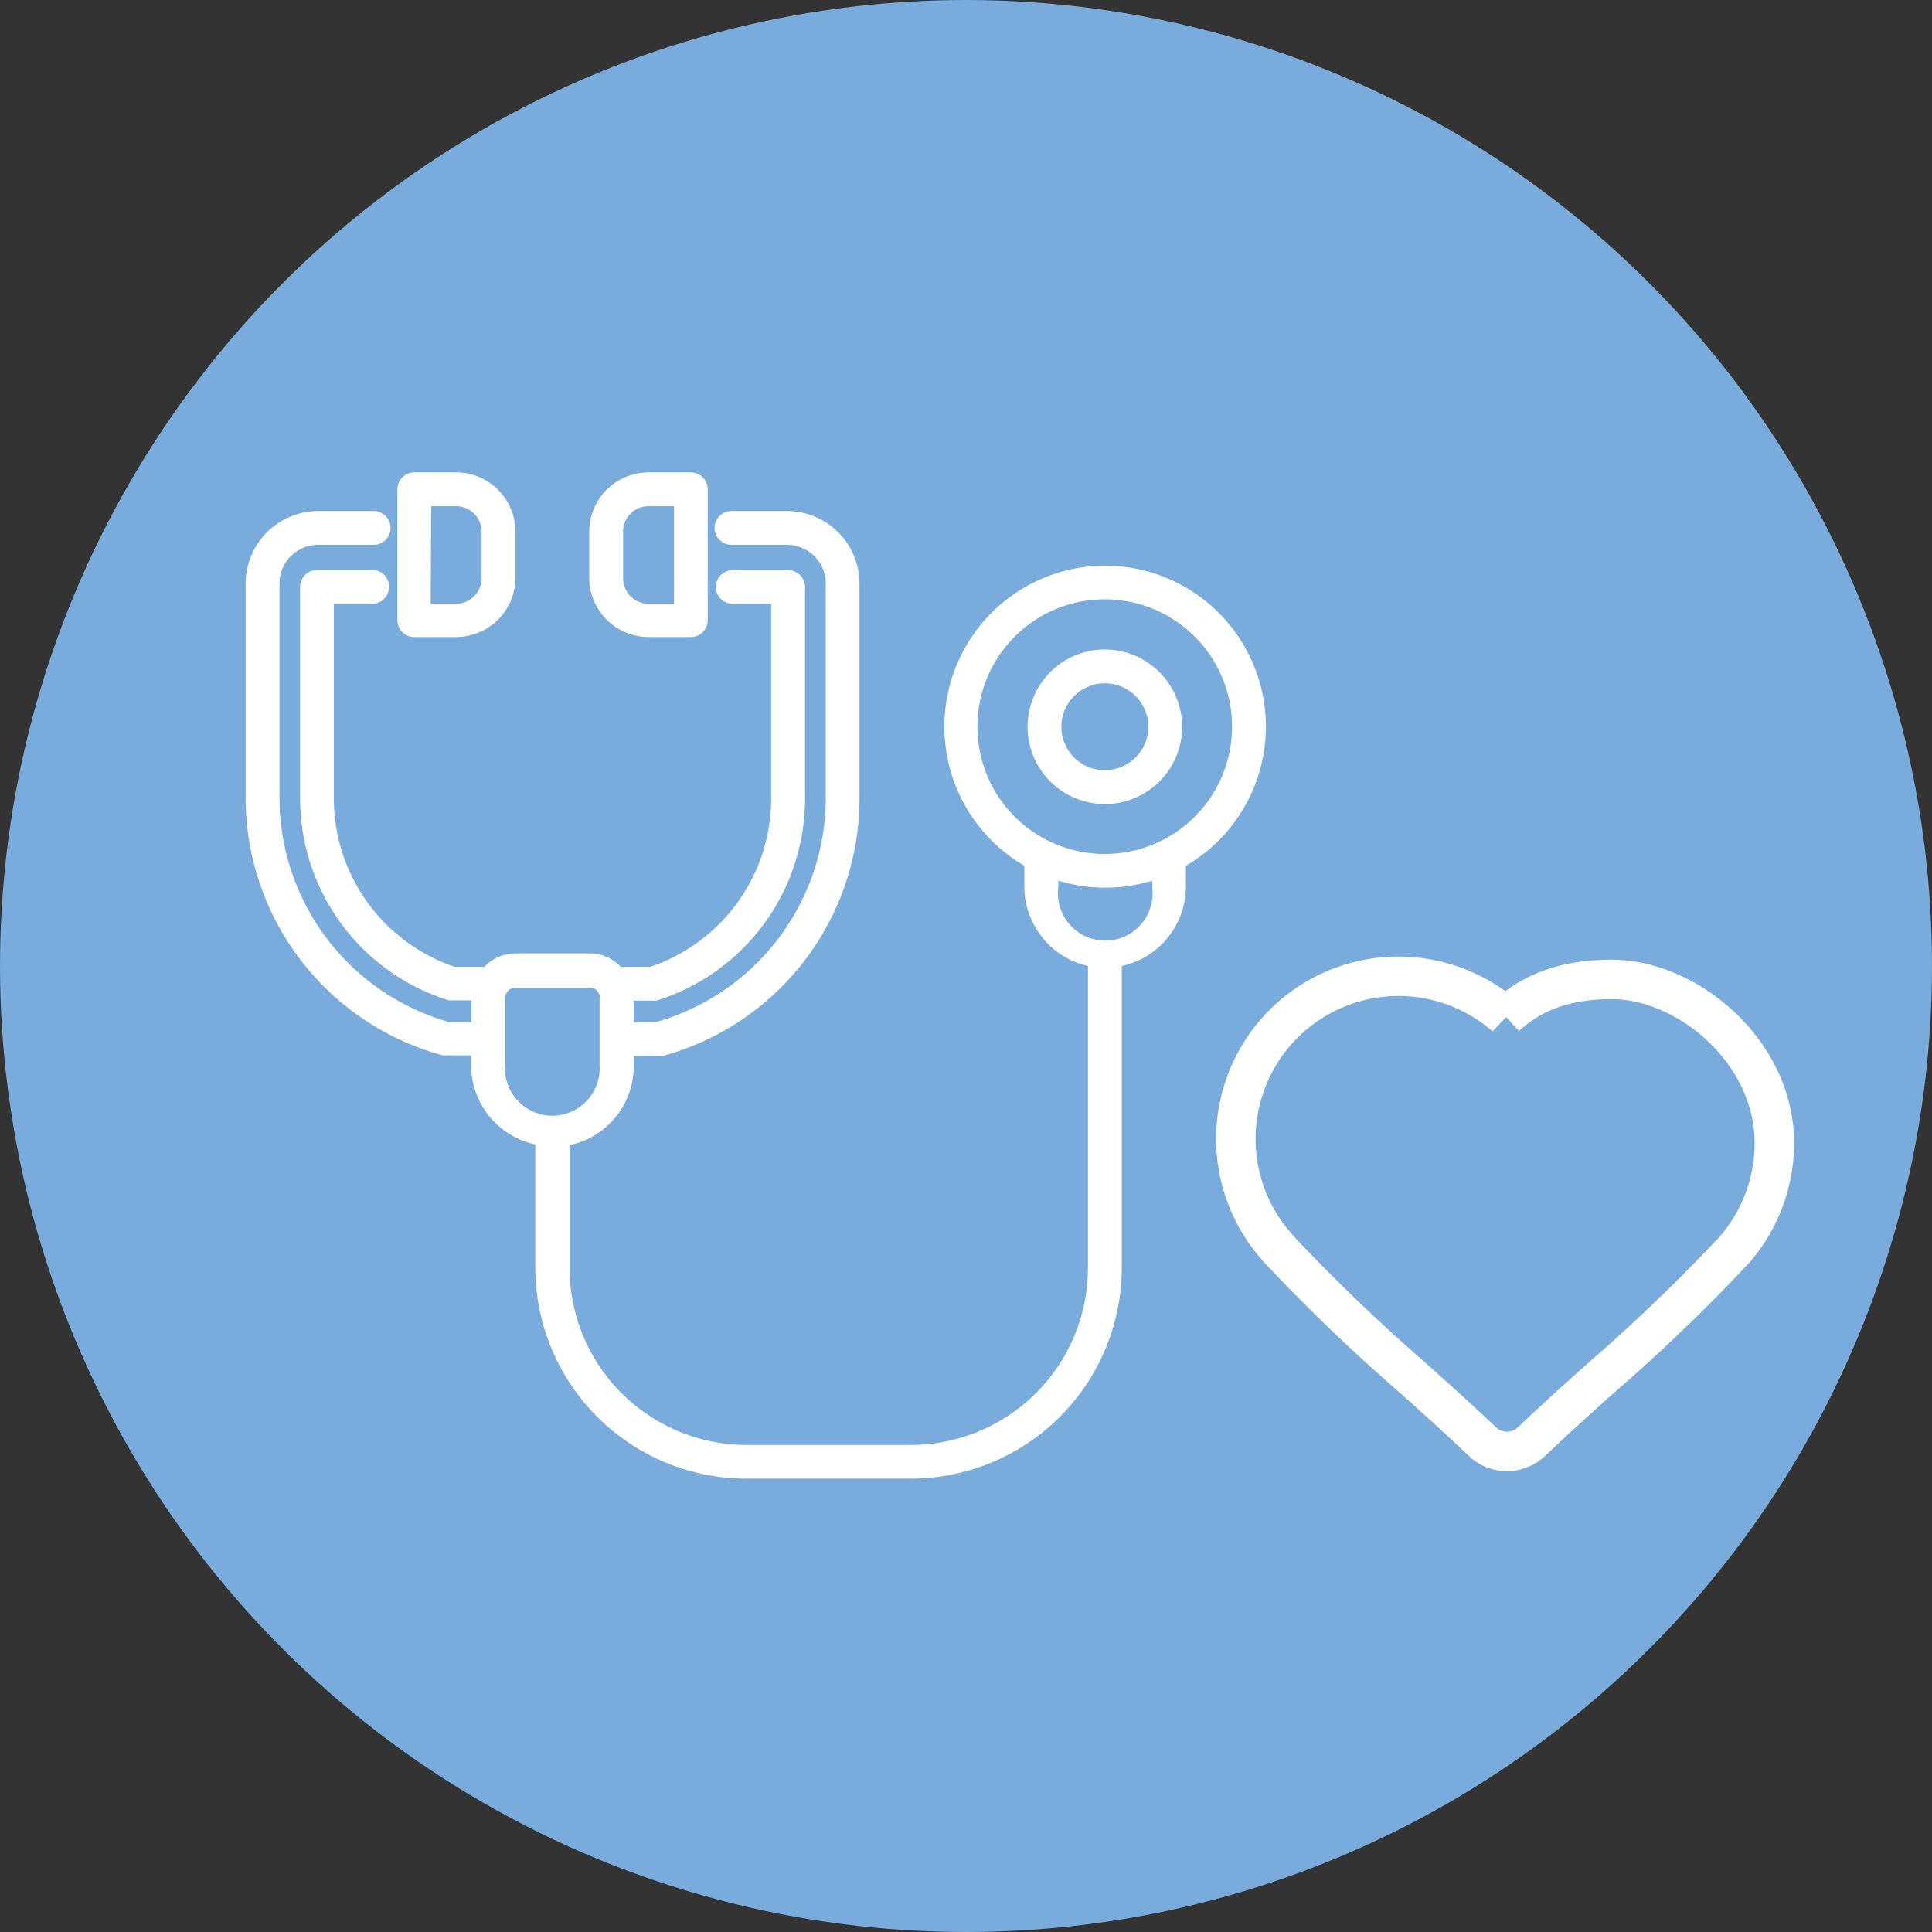
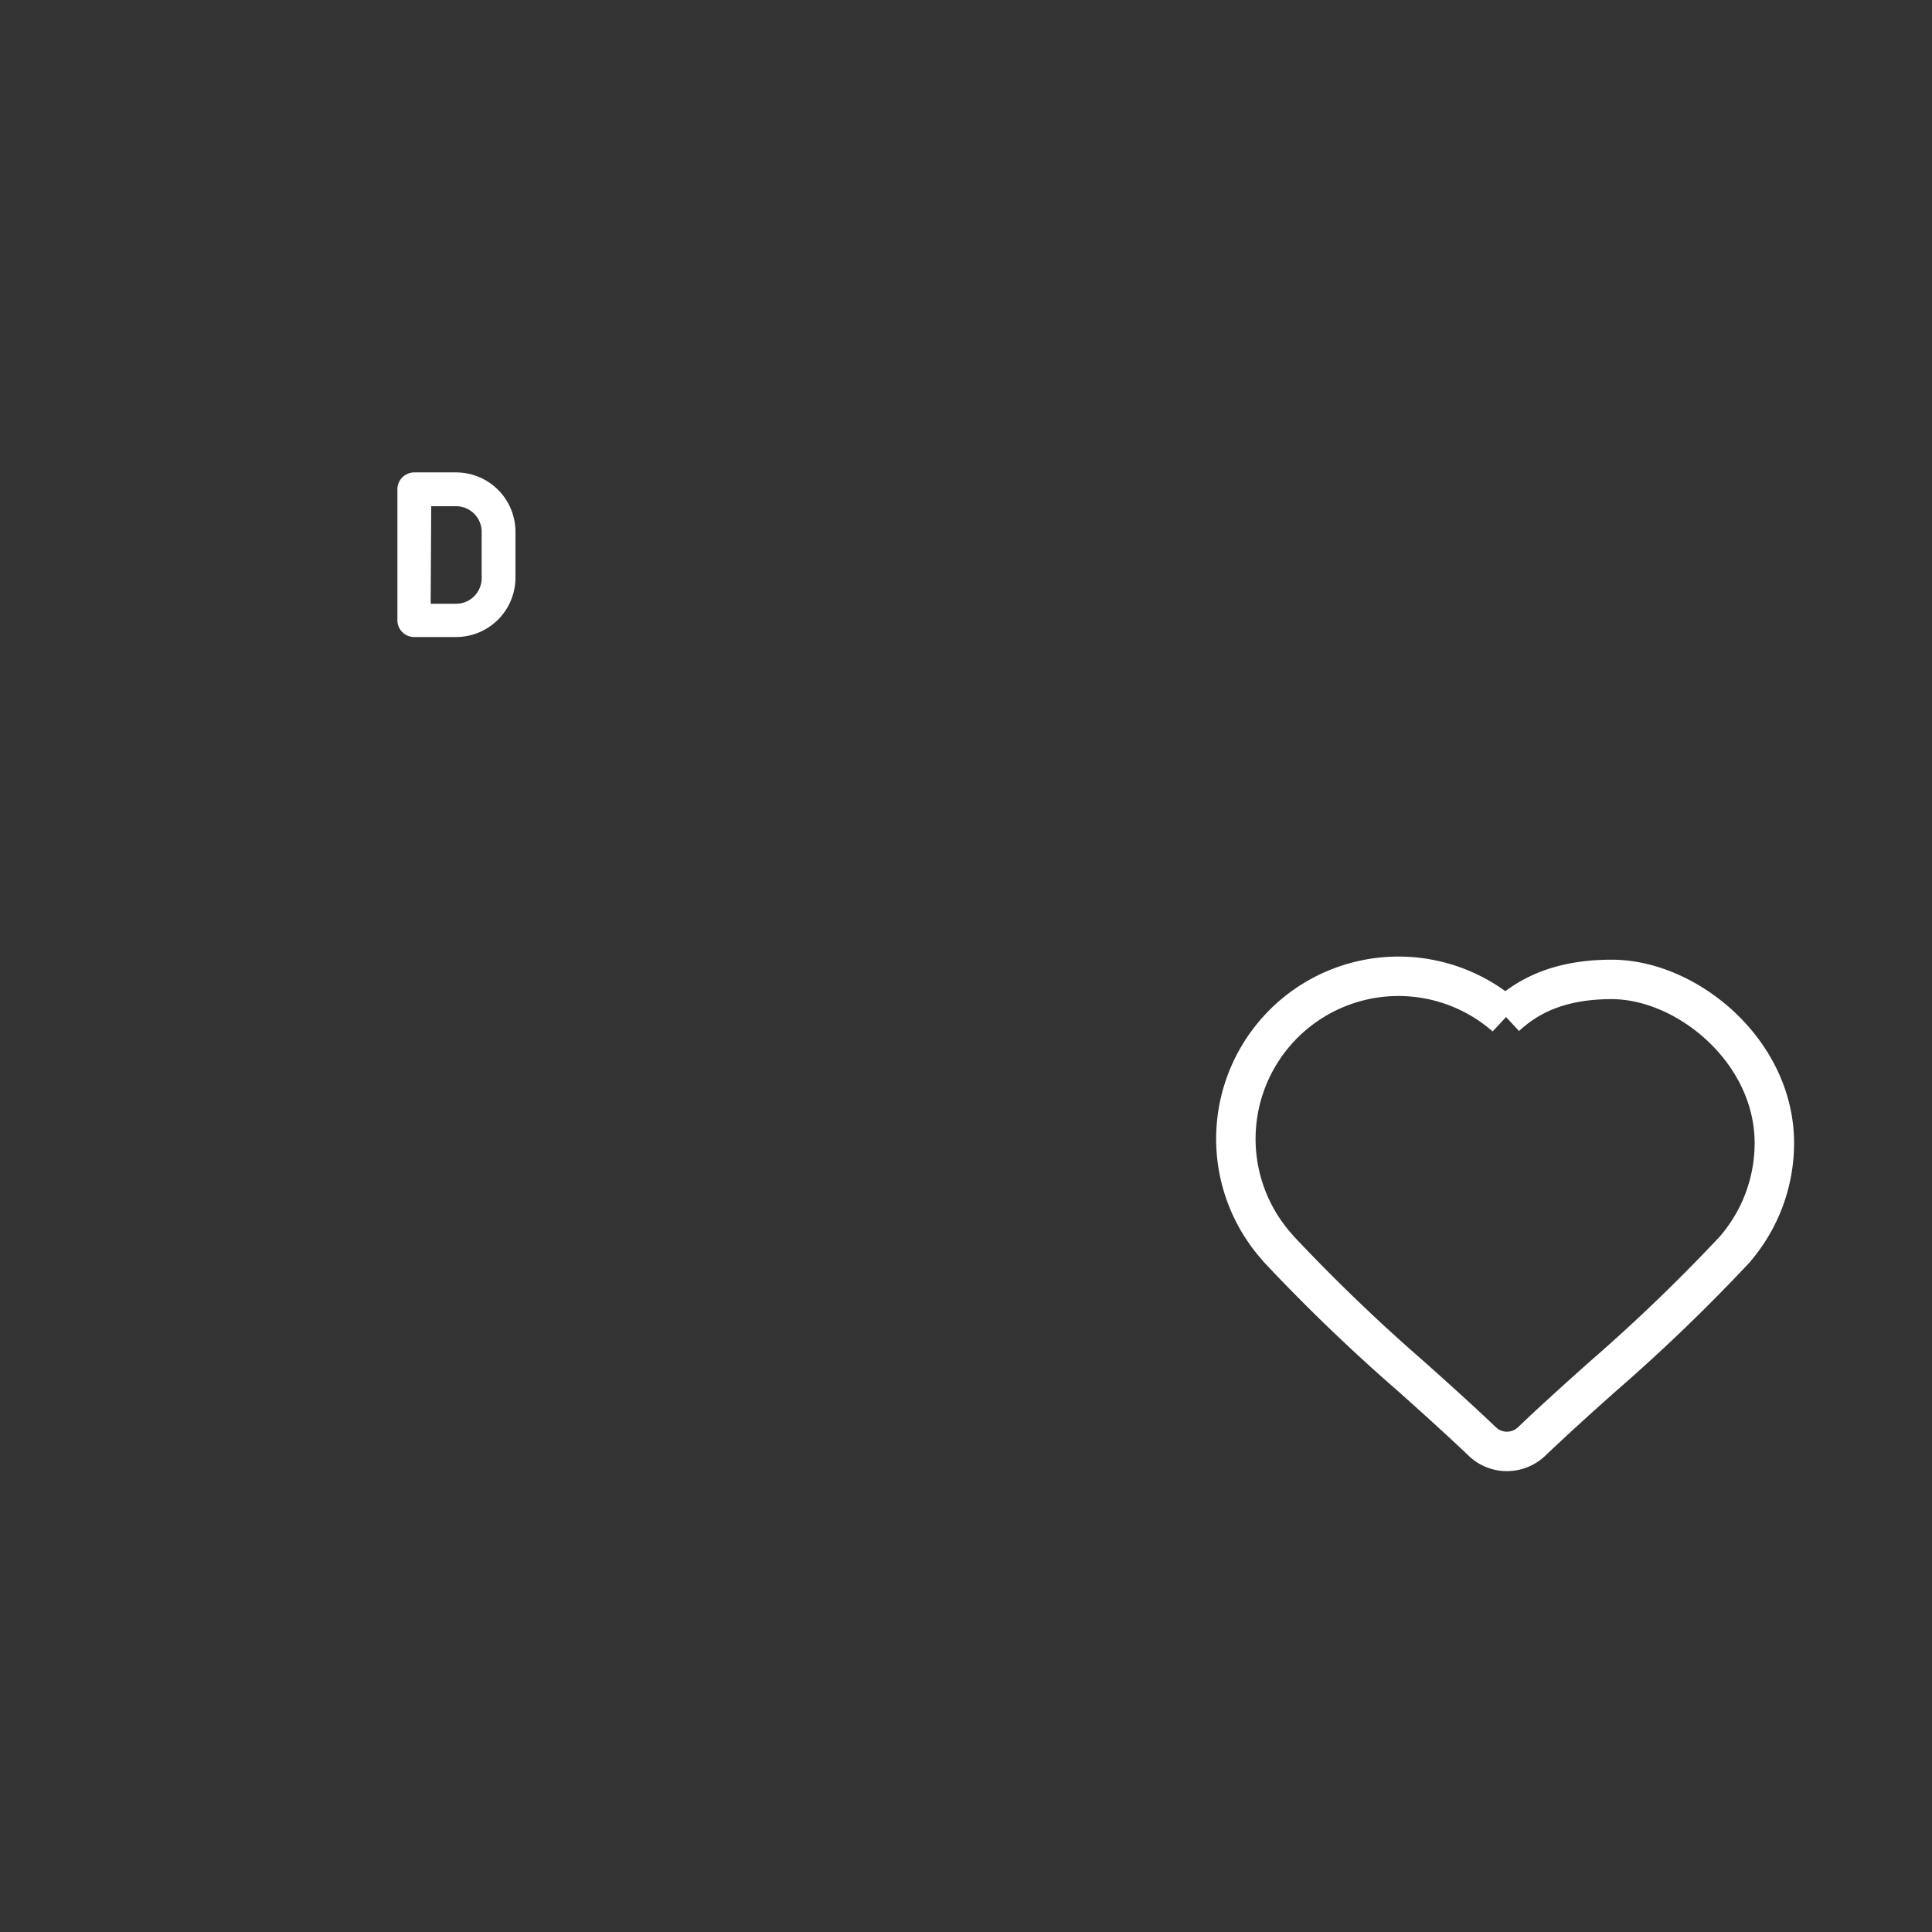
<svg xmlns="http://www.w3.org/2000/svg" id="Layer_3" data-name="Layer 3" viewBox="0 0 144 144">
  <rect x="0" y="0" width="144" height="144" fill="#333333" stroke="none" />
  <defs>
    <style>.cls-1{fill:#79acdc;}.cls-2{fill:#fff;}.cls-3{fill:none;stroke:#fff;stroke-miterlimit:10;stroke-width:2.94px;}</style>
  </defs>
  <title>CriticalIssuesHealthcare_2x2</title>
-   <circle class="cls-1" cx="72" cy="72" r="72" />
-   <path class="cls-2" d="M82.35,48.41a5.76,5.76,0,1,0,5.76,5.76A5.77,5.77,0,0,0,82.35,48.41Zm0,9a3.24,3.24,0,1,1,3.24-3.23A3.24,3.24,0,0,1,82.35,57.4Z" />
-   <path class="cls-2" d="M82.35,42.16a12,12,0,0,0-6,22.37v1.59A6.07,6.07,0,0,0,81.09,72v22.5a13.21,13.21,0,0,1-13.2,13.2H55.65a13.21,13.21,0,0,1-13.2-13.2V85.35a6,6,0,0,0,4.78-5.91v-.73H49a1,1,0,0,0,.17,0l.21,0A19.89,19.89,0,0,0,64.06,59.49v-16a5.41,5.41,0,0,0-5.4-5.4H54.52a1.26,1.26,0,0,0,0,2.52h4.14a2.89,2.89,0,0,1,2.89,2.88v16A17.4,17.4,0,0,1,48.82,76.2H47.23V74.58h1.44l.23,0a.9.9,0,0,0,.22-.06A15.76,15.76,0,0,0,60,59.5V43.75a1.27,1.27,0,0,0-1.26-1.26H54.62a1.26,1.26,0,0,0,0,2.52h2.86V59.5a13.26,13.26,0,0,1-9,12.56H46.27a3.19,3.19,0,0,0-2.29-1H38.39a3.23,3.23,0,0,0-2.29,1H33.88a13.27,13.27,0,0,1-9-12.56V45h2.86a1.26,1.26,0,1,0,0-2.52H23.63a1.27,1.27,0,0,0-1.26,1.26V59.5a15.77,15.77,0,0,0,10.88,15,1.05,1.05,0,0,0,.24.06l.21,0h1.44V76.2H33.55A17.39,17.39,0,0,1,20.83,59.49v-16a2.88,2.88,0,0,1,2.88-2.88h4.14a1.26,1.26,0,0,0,0-2.52H23.71a5.41,5.41,0,0,0-5.4,5.4v16A19.89,19.89,0,0,0,33,78.66a.58.58,0,0,0,.18,0,.67.67,0,0,0,.2,0h1.73v.73a6.06,6.06,0,0,0,4.79,5.91v9.19a15.74,15.74,0,0,0,15.72,15.72H67.89A15.74,15.74,0,0,0,83.61,94.54V72a6.07,6.07,0,0,0,4.78-5.92V64.53a12,12,0,0,0-6-22.37ZM37.66,79.44V74.36a.73.73,0,0,1,.73-.73H44a.71.71,0,0,1,.52.22,1,1,0,0,0,.17.27.61.61,0,0,1,0,.24v5.08a3.53,3.53,0,1,1-7.05,0ZM85.88,66.12a3.53,3.53,0,1,1-7,0v-.48a12,12,0,0,0,7,0Zm-3.53-2.47a9.49,9.49,0,1,1,9.48-9.48A9.49,9.49,0,0,1,82.35,63.65Z" />
-   <path class="cls-2" d="M48.34,47.48H51.5a1.25,1.25,0,0,0,1.25-1.26V36.47a1.26,1.26,0,0,0-1.25-1.26H48.34a4.42,4.42,0,0,0-4.42,4.42v3.43A4.42,4.42,0,0,0,48.34,47.48Zm-1.9-7.85a1.9,1.9,0,0,1,1.9-1.9h1.9V45h-1.9a1.9,1.9,0,0,1-1.9-1.9Z" />
  <path class="cls-2" d="M30.88,47.48H34a4.43,4.43,0,0,0,4.42-4.42V39.63A4.43,4.43,0,0,0,34,35.21H30.88a1.26,1.26,0,0,0-1.26,1.26v9.75A1.25,1.25,0,0,0,30.88,47.48Zm1.26-9.75H34a1.91,1.91,0,0,1,1.9,1.9v3.43A1.91,1.91,0,0,1,34,45h-1.9Z" />
  <path class="cls-3" d="M120.13,73c-3.81,0-6.19,1.17-7.91,2.77A12.12,12.12,0,0,0,95.23,93l.06.08a135.47,135.47,0,0,0,9.9,9.52c1.74,1.56,3.55,3.18,5.29,4.84a2.65,2.65,0,0,0,1.84.74,2.68,2.68,0,0,0,1.84-.74c1.74-1.66,3.54-3.28,5.29-4.84a133.3,133.3,0,0,0,9.89-9.52l.06-.08a12.11,12.11,0,0,0,2.85-7.8C132.25,78.34,125.74,73,120.13,73Z" />
</svg>